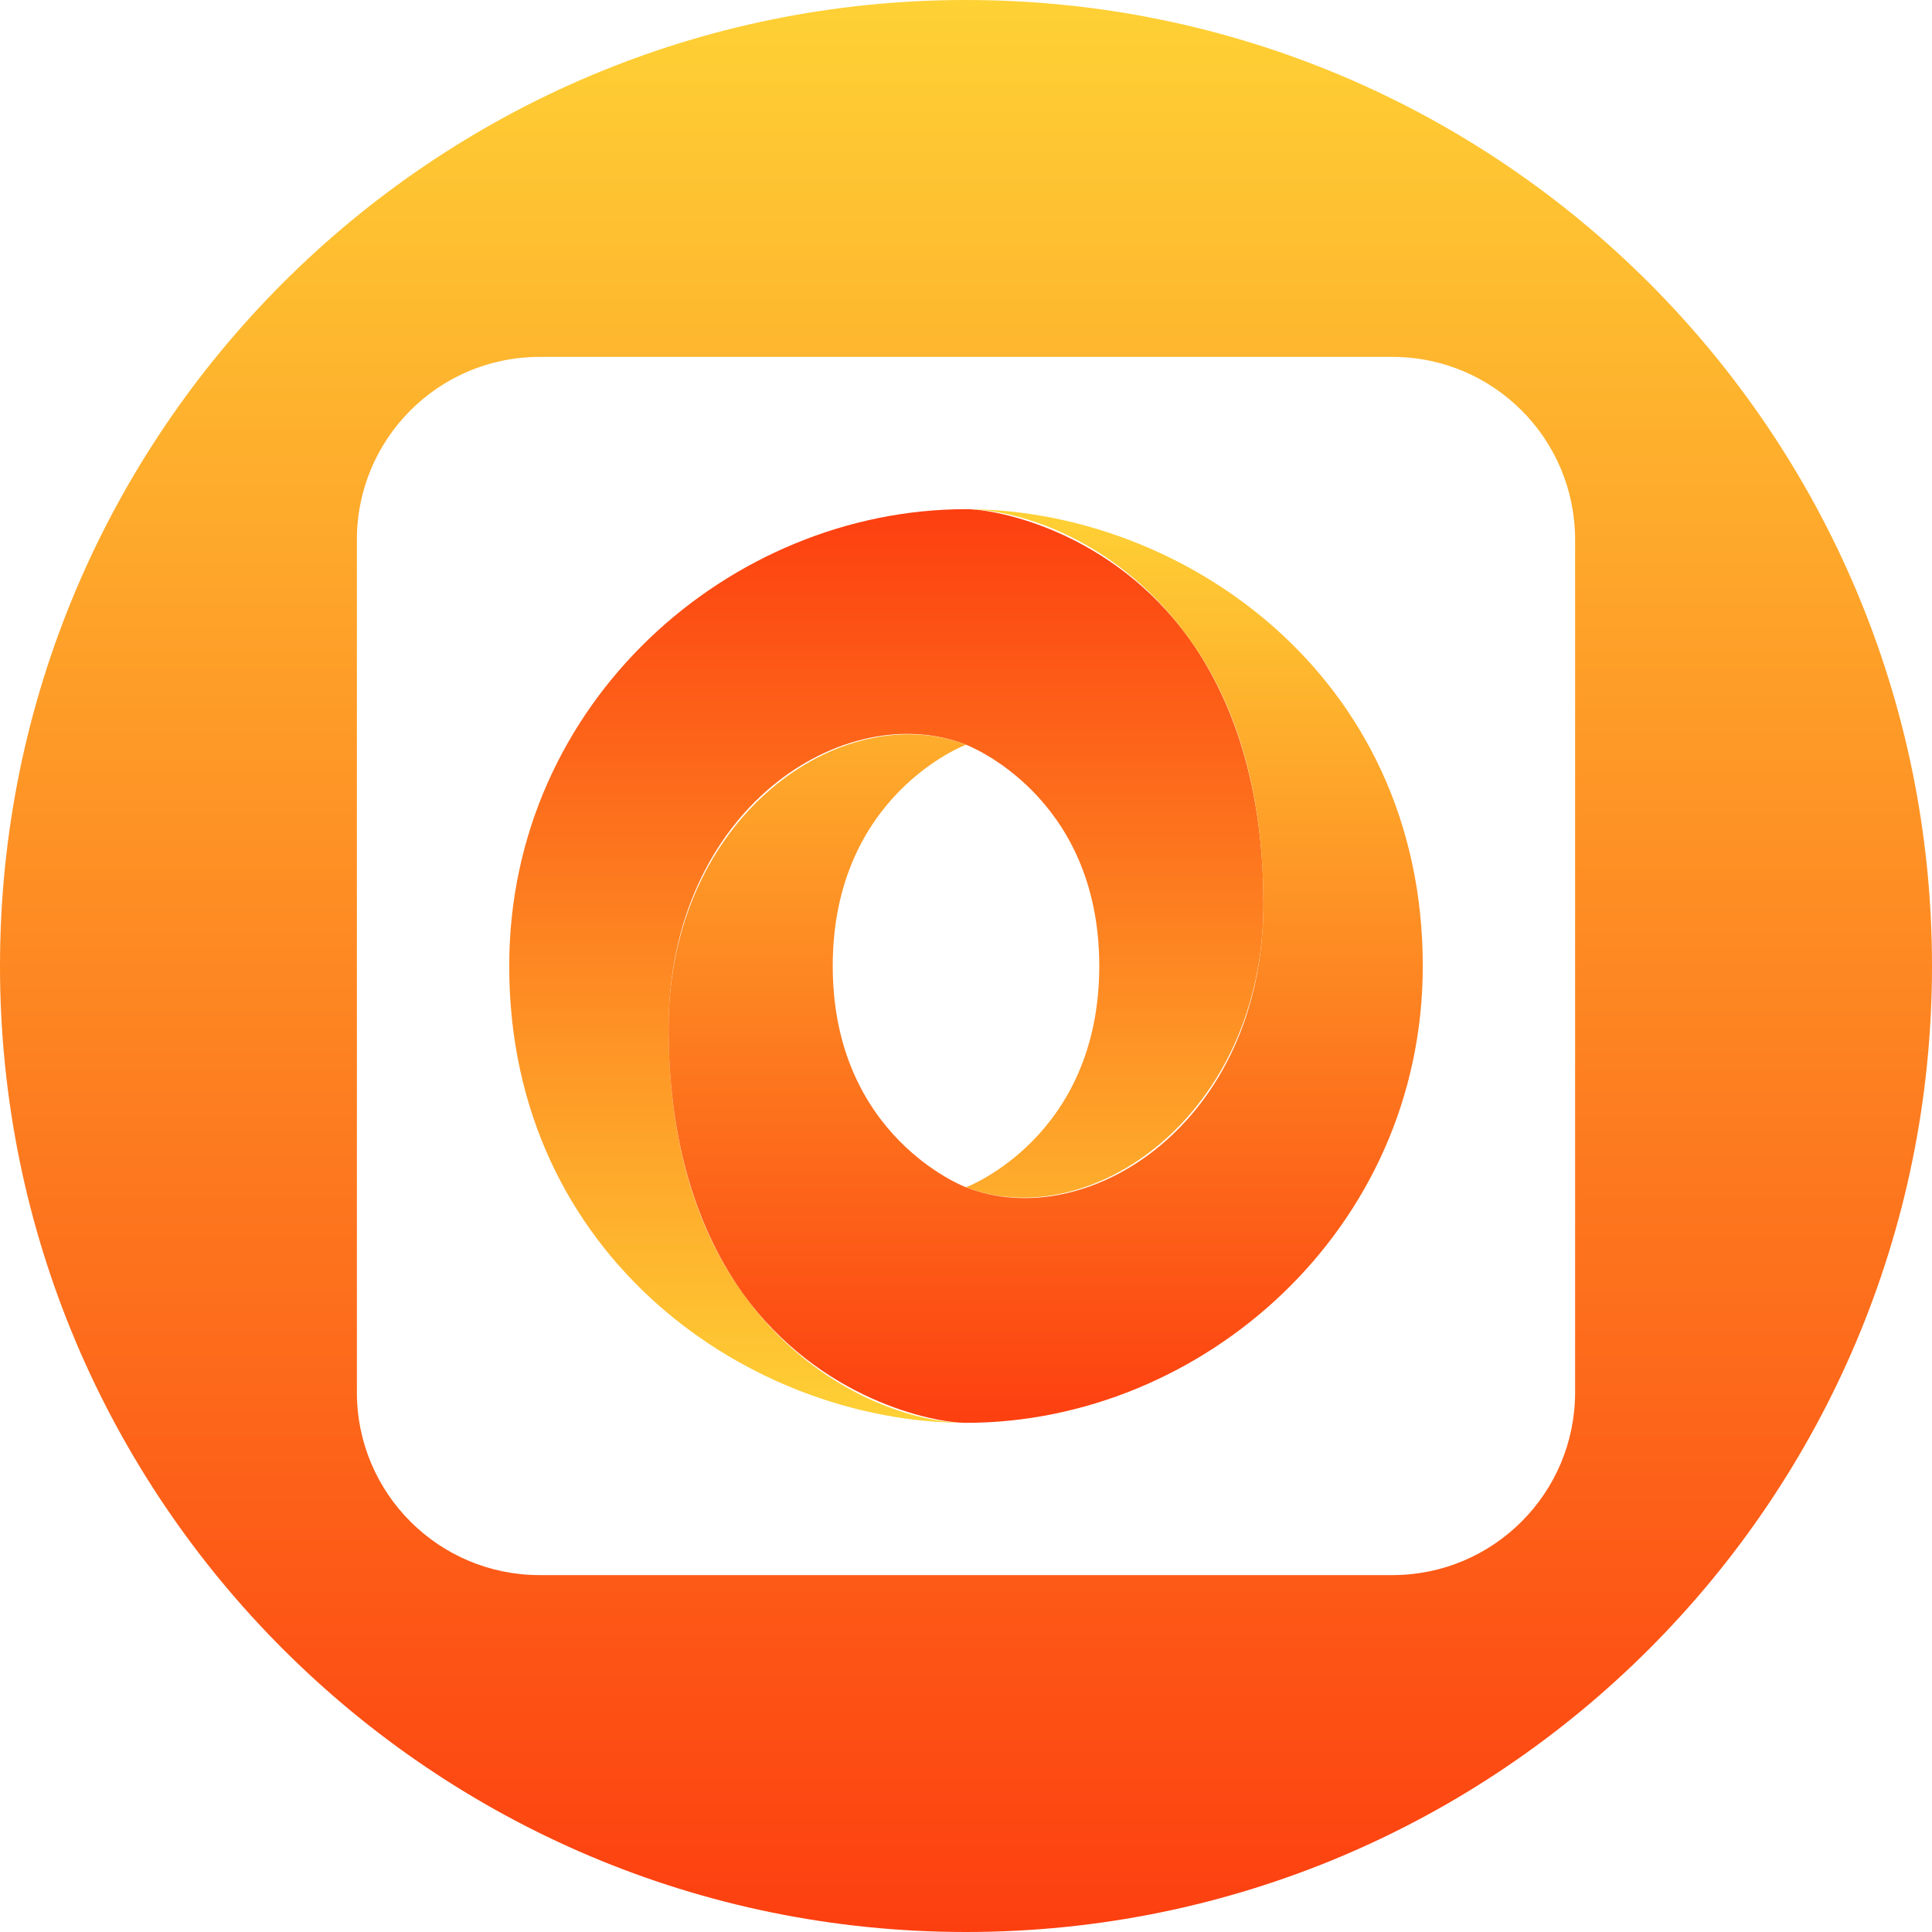
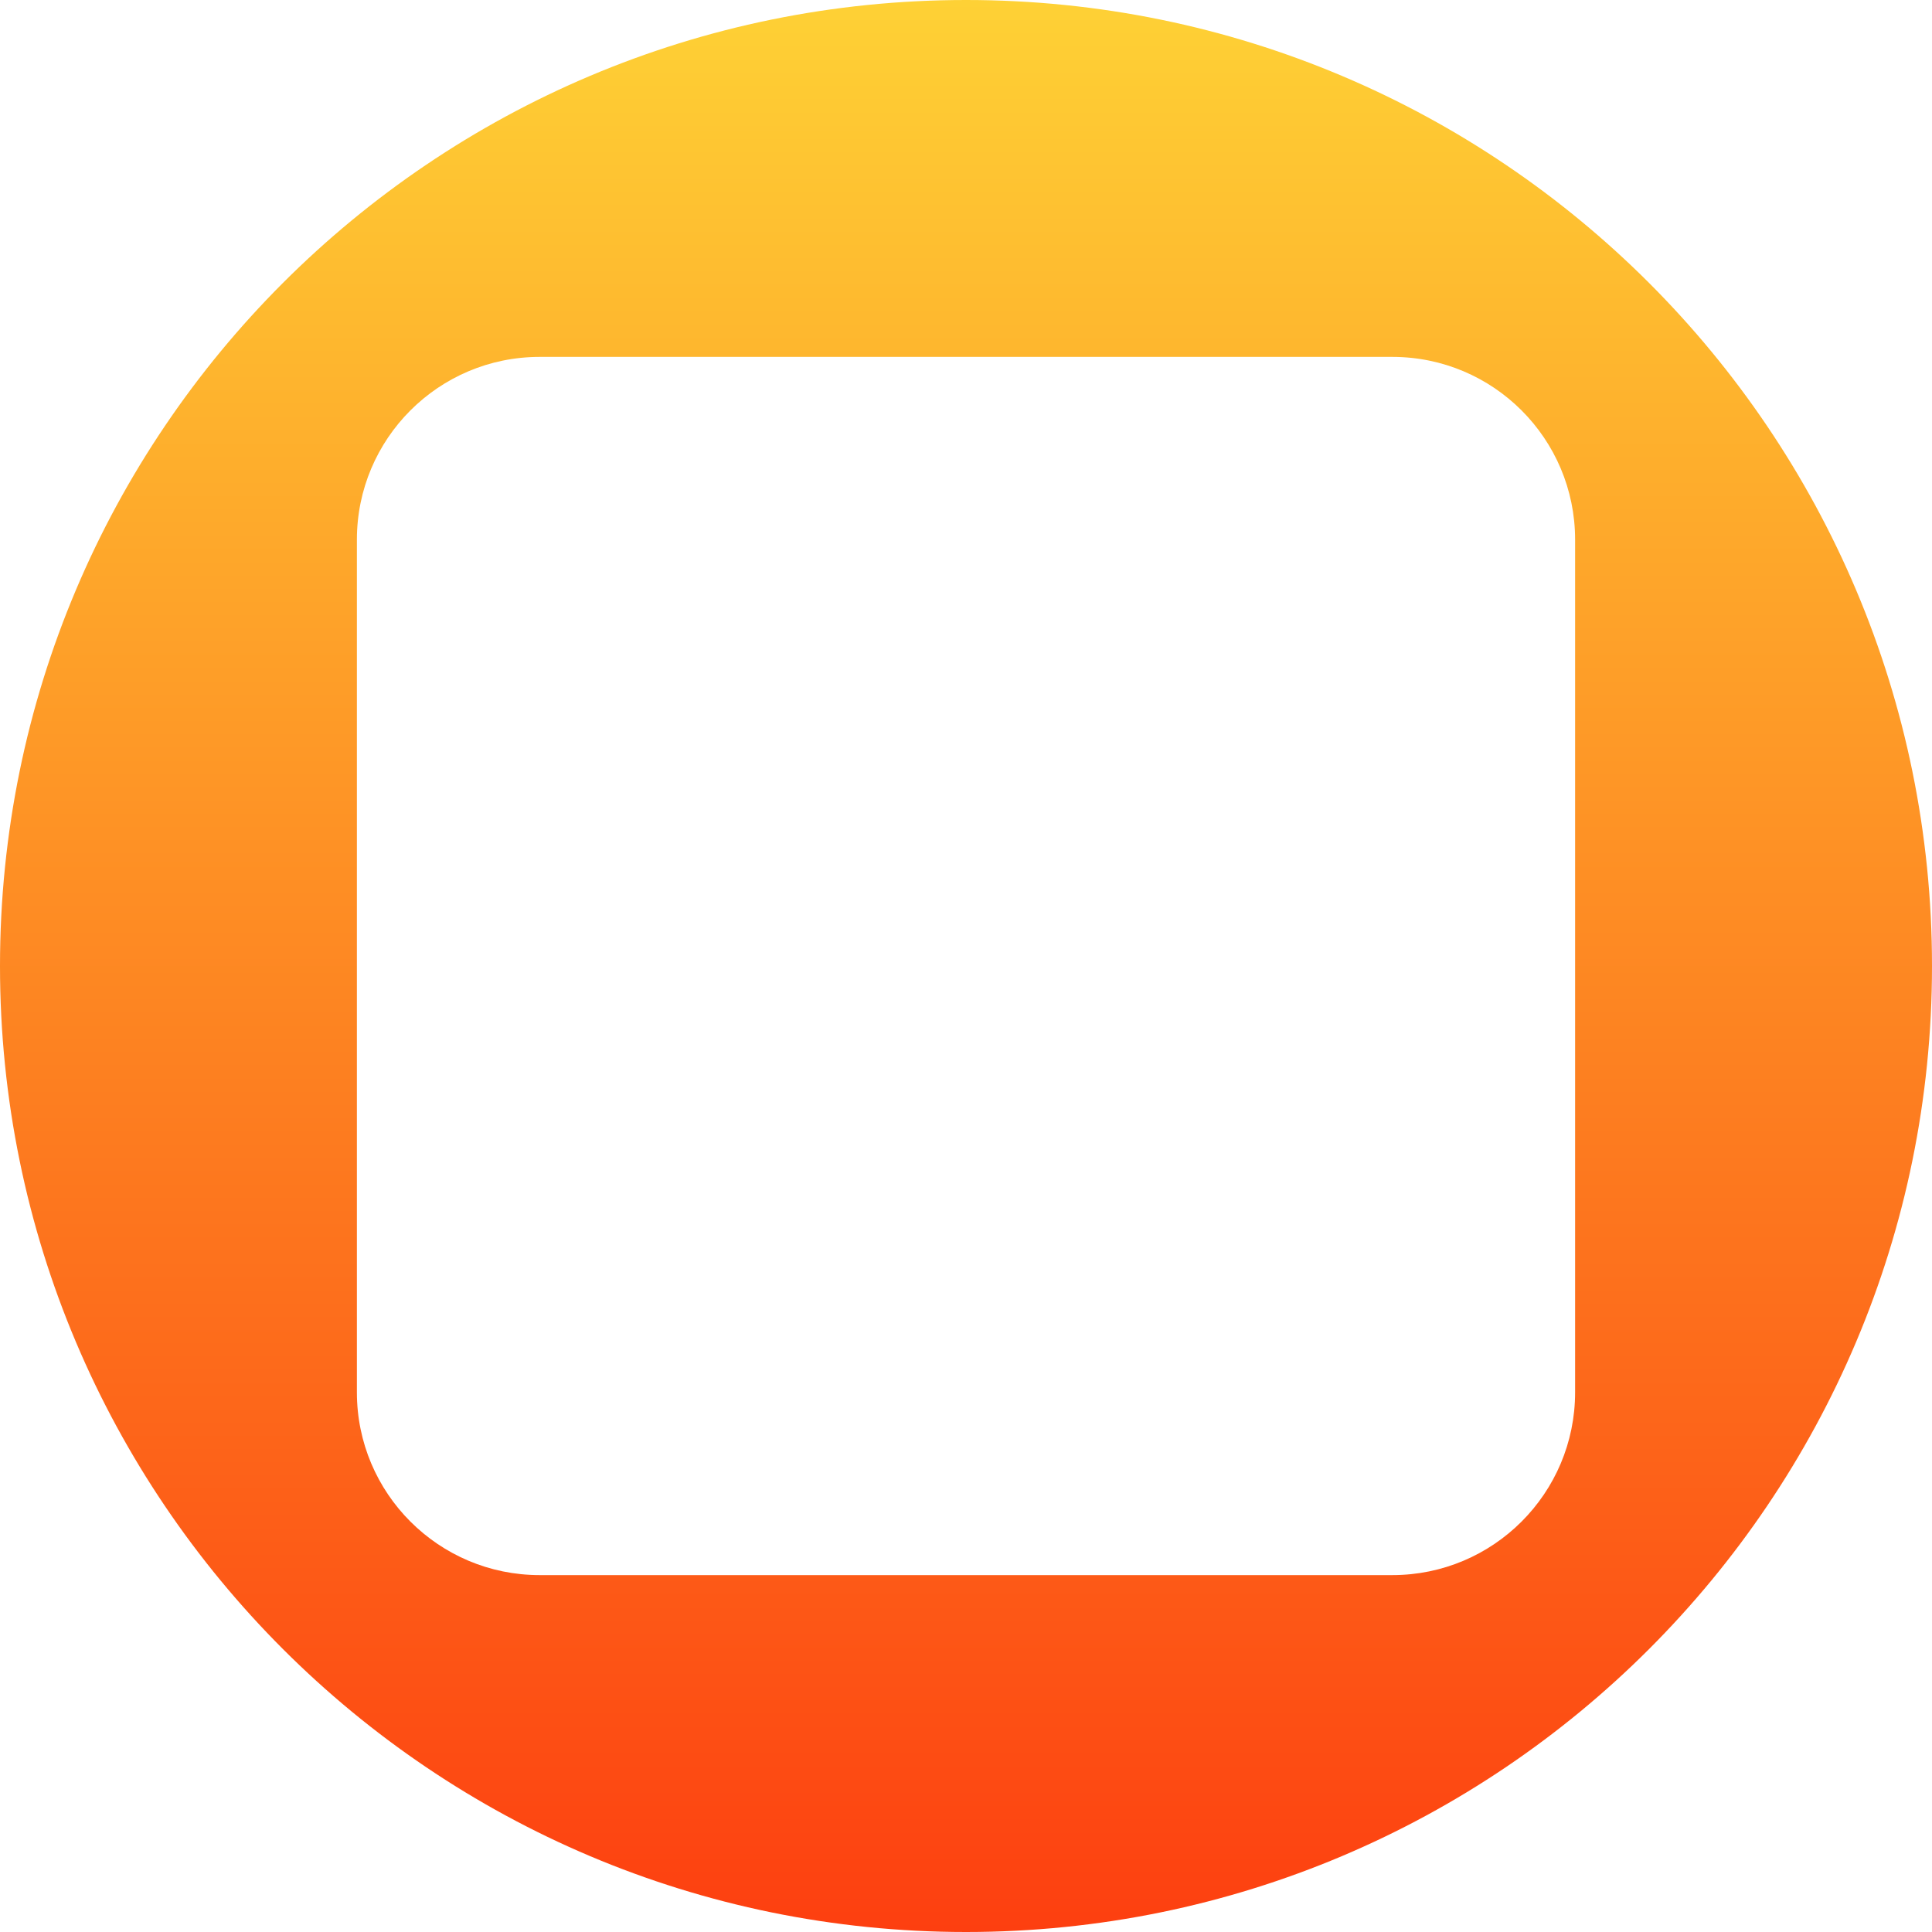
<svg xmlns="http://www.w3.org/2000/svg" xmlns:xlink="http://www.w3.org/1999/xlink" id="Layer_2" data-name="Layer 2" viewBox="0 0 812 812">
  <defs>
    <style>
      .cls-1 {
        fill: url(#linear-gradient-2);
      }

      .cls-2 {
        fill: url(#linear-gradient-3);
      }

      .cls-3 {
        fill: url(#linear-gradient);
      }
    </style>
    <linearGradient id="linear-gradient" x1="406" y1="0" x2="406" y2="812" gradientUnits="userSpaceOnUse">
      <stop offset="0" stop-color="#fed135" />
      <stop offset="1" stop-color="#fd3f10" />
    </linearGradient>
    <linearGradient id="linear-gradient-2" x1="372.5" y1="598" x2="372.5" y2="214" xlink:href="#linear-gradient" />
    <linearGradient id="linear-gradient-3" x1="439.5" y1="214" x2="439.5" y2="598" xlink:href="#linear-gradient" />
  </defs>
  <g id="Layer_1-2" data-name="Layer 1">
    <g>
      <path class="cls-3" d="m406,0h0C181.77,0,0,181.77,0,406h0c0,224.23,181.77,406,406,406h0c224.23,0,406-181.77,406-406h0C812,181.77,630.23,0,406,0Zm256,585.2c0,42.42-34.38,76.8-76.8,76.8H226.8c-42.42,0-76.8-34.38-76.8-76.8V226.8c0-42.42,34.38-76.8,76.8-76.8h358.4c42.42,0,76.8,34.38,76.8,76.8v358.4Z" />
-       <path class="cls-1" d="m312.08,543.43c-15.76-21.88-27.84-52.15-30.51-93.77-.01-.18-.02-.37-.03-.56-.1-1.65-.2-3.3-.27-4.98-.03-.79-.05-1.59-.08-2.39-.04-1.17-.09-2.32-.11-3.51-.05-2.05-.07-4.12-.07-6.22,0-92,74-139,125-119,0,0,56,21,56,93s-56,93-56,93c52,20,125-30,125-119,0-2.1-.03-4.17-.07-6.22-.03-1.18-.07-2.34-.11-3.51-.03-.79-.05-1.59-.08-2.38-.07-1.68-.16-3.34-.27-4.98-.01-.19-.02-.38-.03-.56-2.68-40.81-14.62-71.35-30.51-93.77-32.42-45.02-80.39-54.58-93.92-54.58-99,0-192,81-192,192,0,123,102,192,192,192-23.33,0-65.12-13.96-93.92-54.57Z" />
-       <path class="cls-2" d="m406,214c23.33,0,65.12,13.96,93.92,54.58,15.76,21.88,27.84,52.15,30.51,93.77.01.19.02.38.03.56.1,1.65.2,3.3.27,4.98.03.79.05,1.59.08,2.38.04,1.17.09,2.32.11,3.51.05,2.05.07,4.12.07,6.22,0,92-74,139-125,119,0,0-56-21-56-93s56-93,56-93c-52-20-125,30-125,119,0,2.1.03,4.17.07,6.22.03,1.18.07,2.34.11,3.51.03.8.05,1.6.08,2.39.07,1.68.17,3.34.27,4.98.01.18.02.37.03.56,2.68,40.81,14.62,71.35,30.51,93.77,32.42,45.02,80.39,54.57,93.92,54.57,99,0,192-81,192-192,0-123-102-192-192-192Z" />
    </g>
  </g>
</svg>